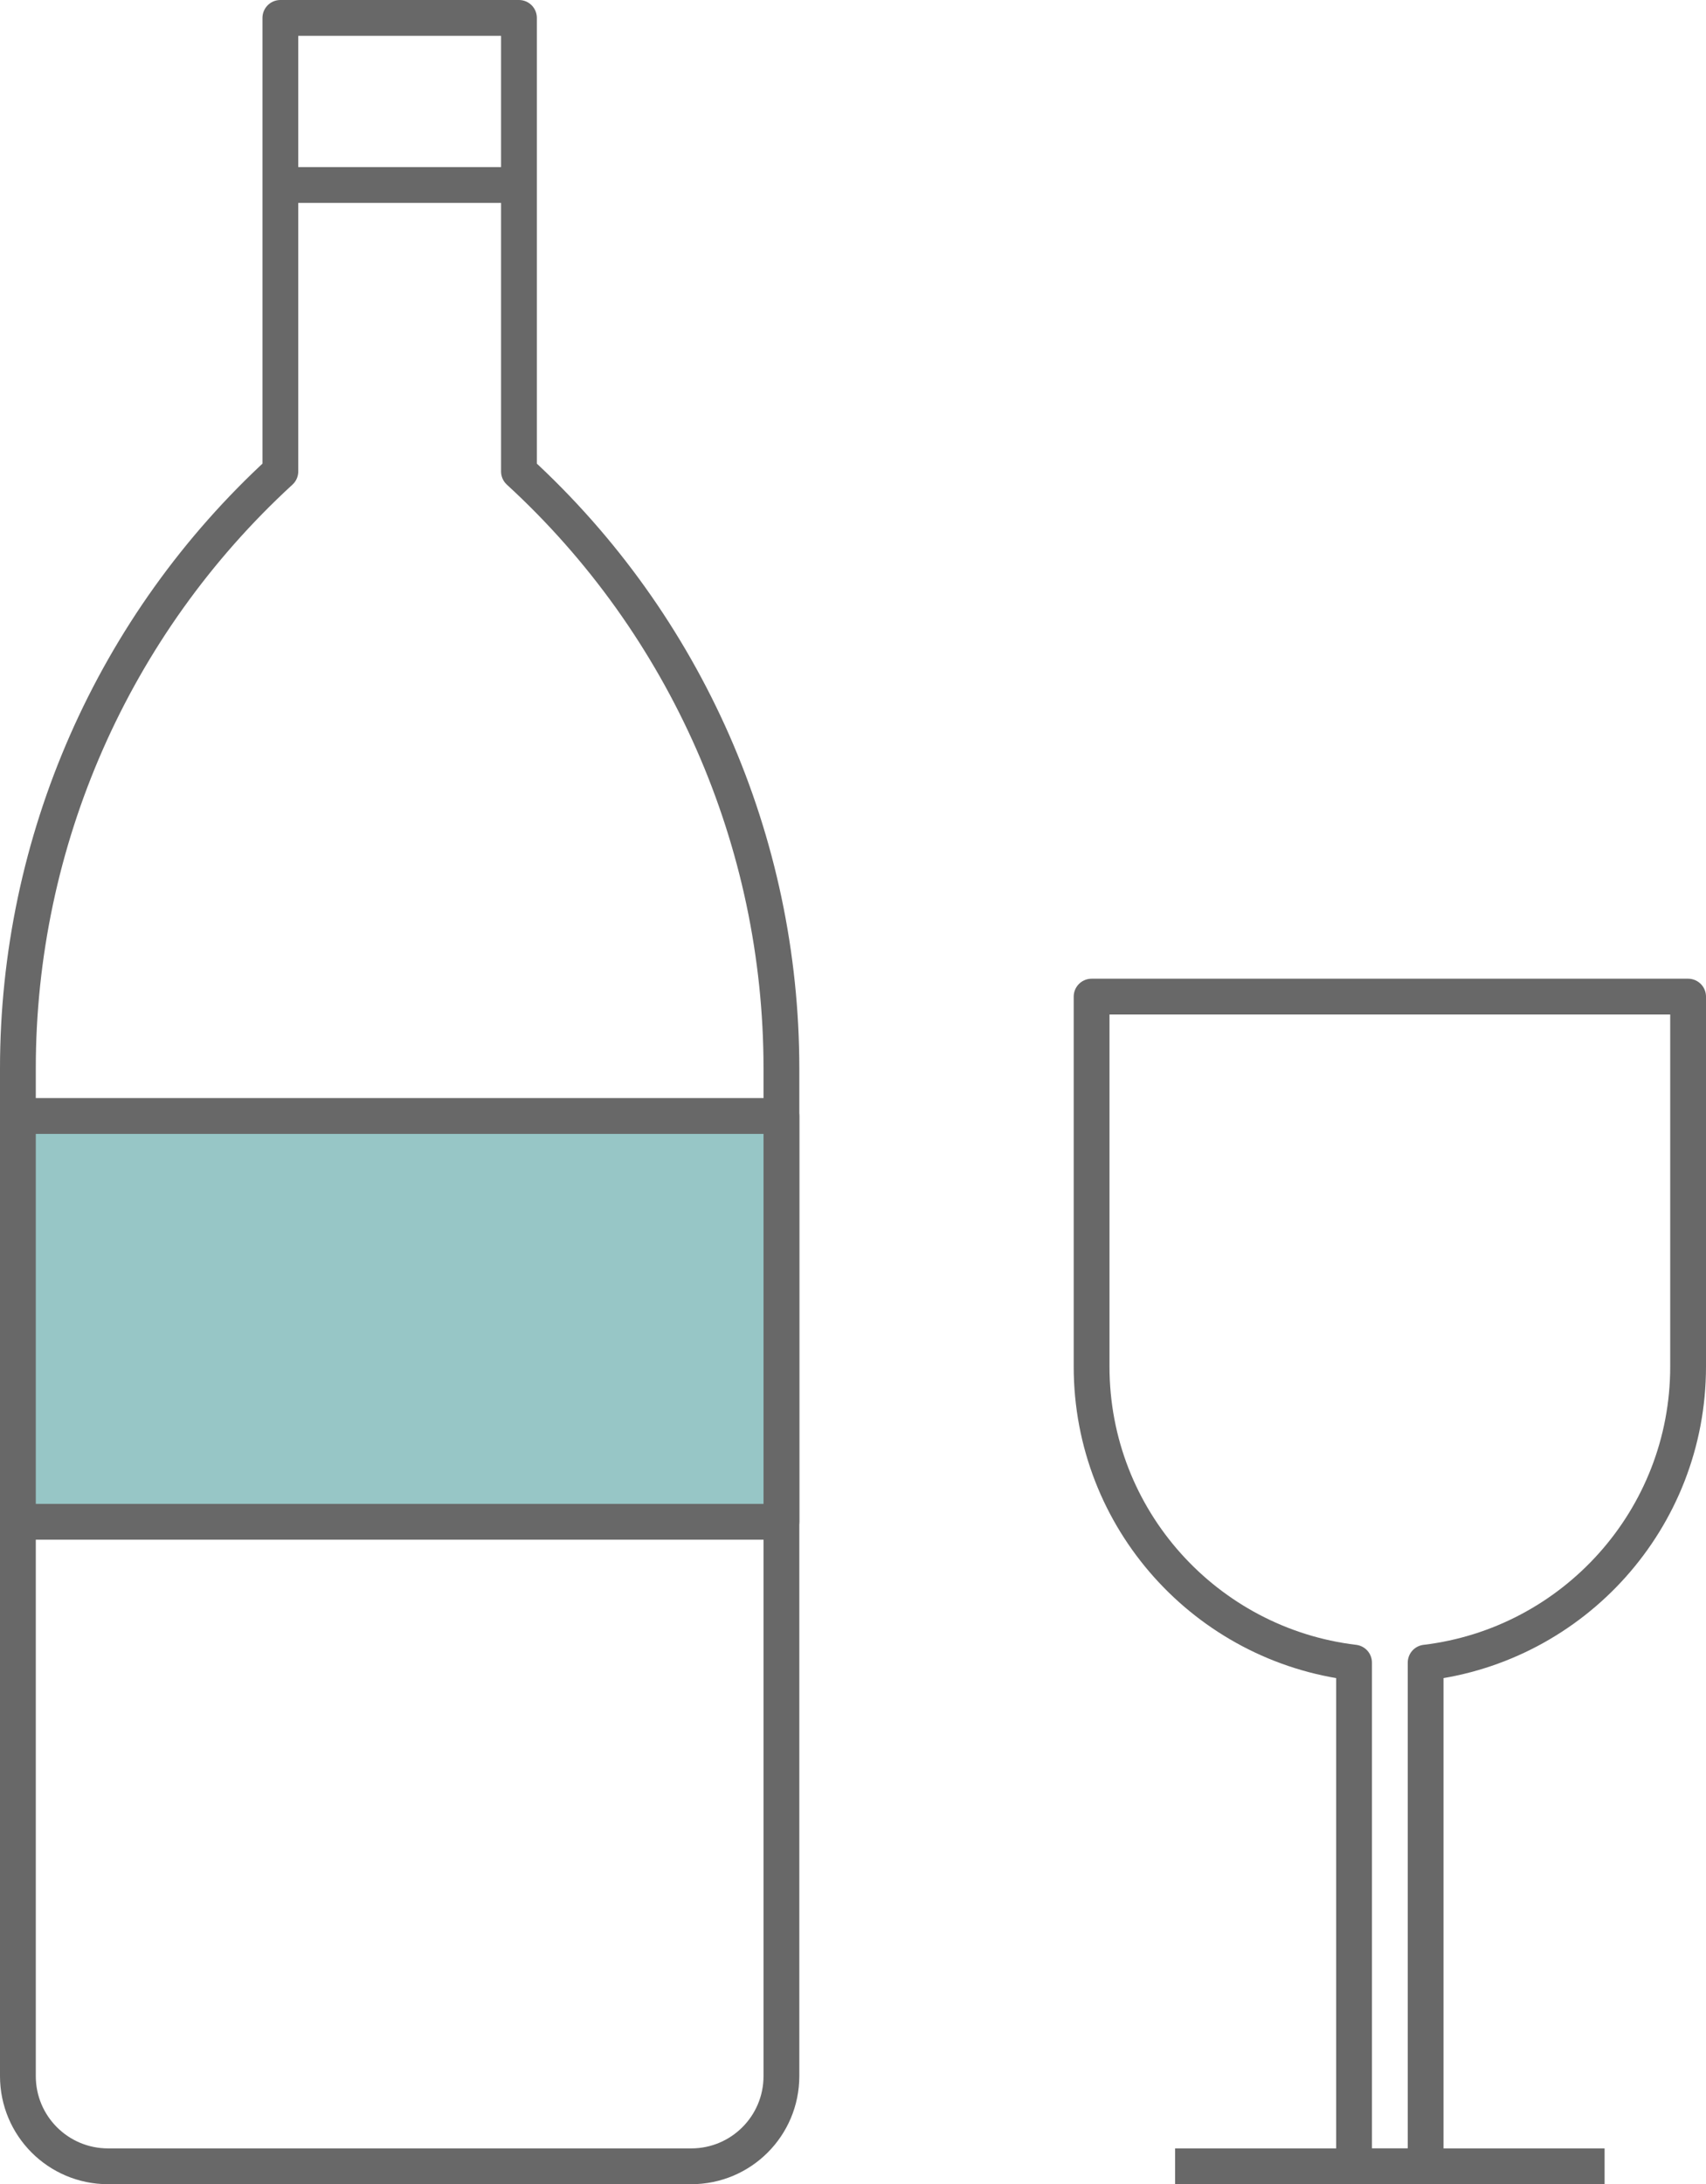
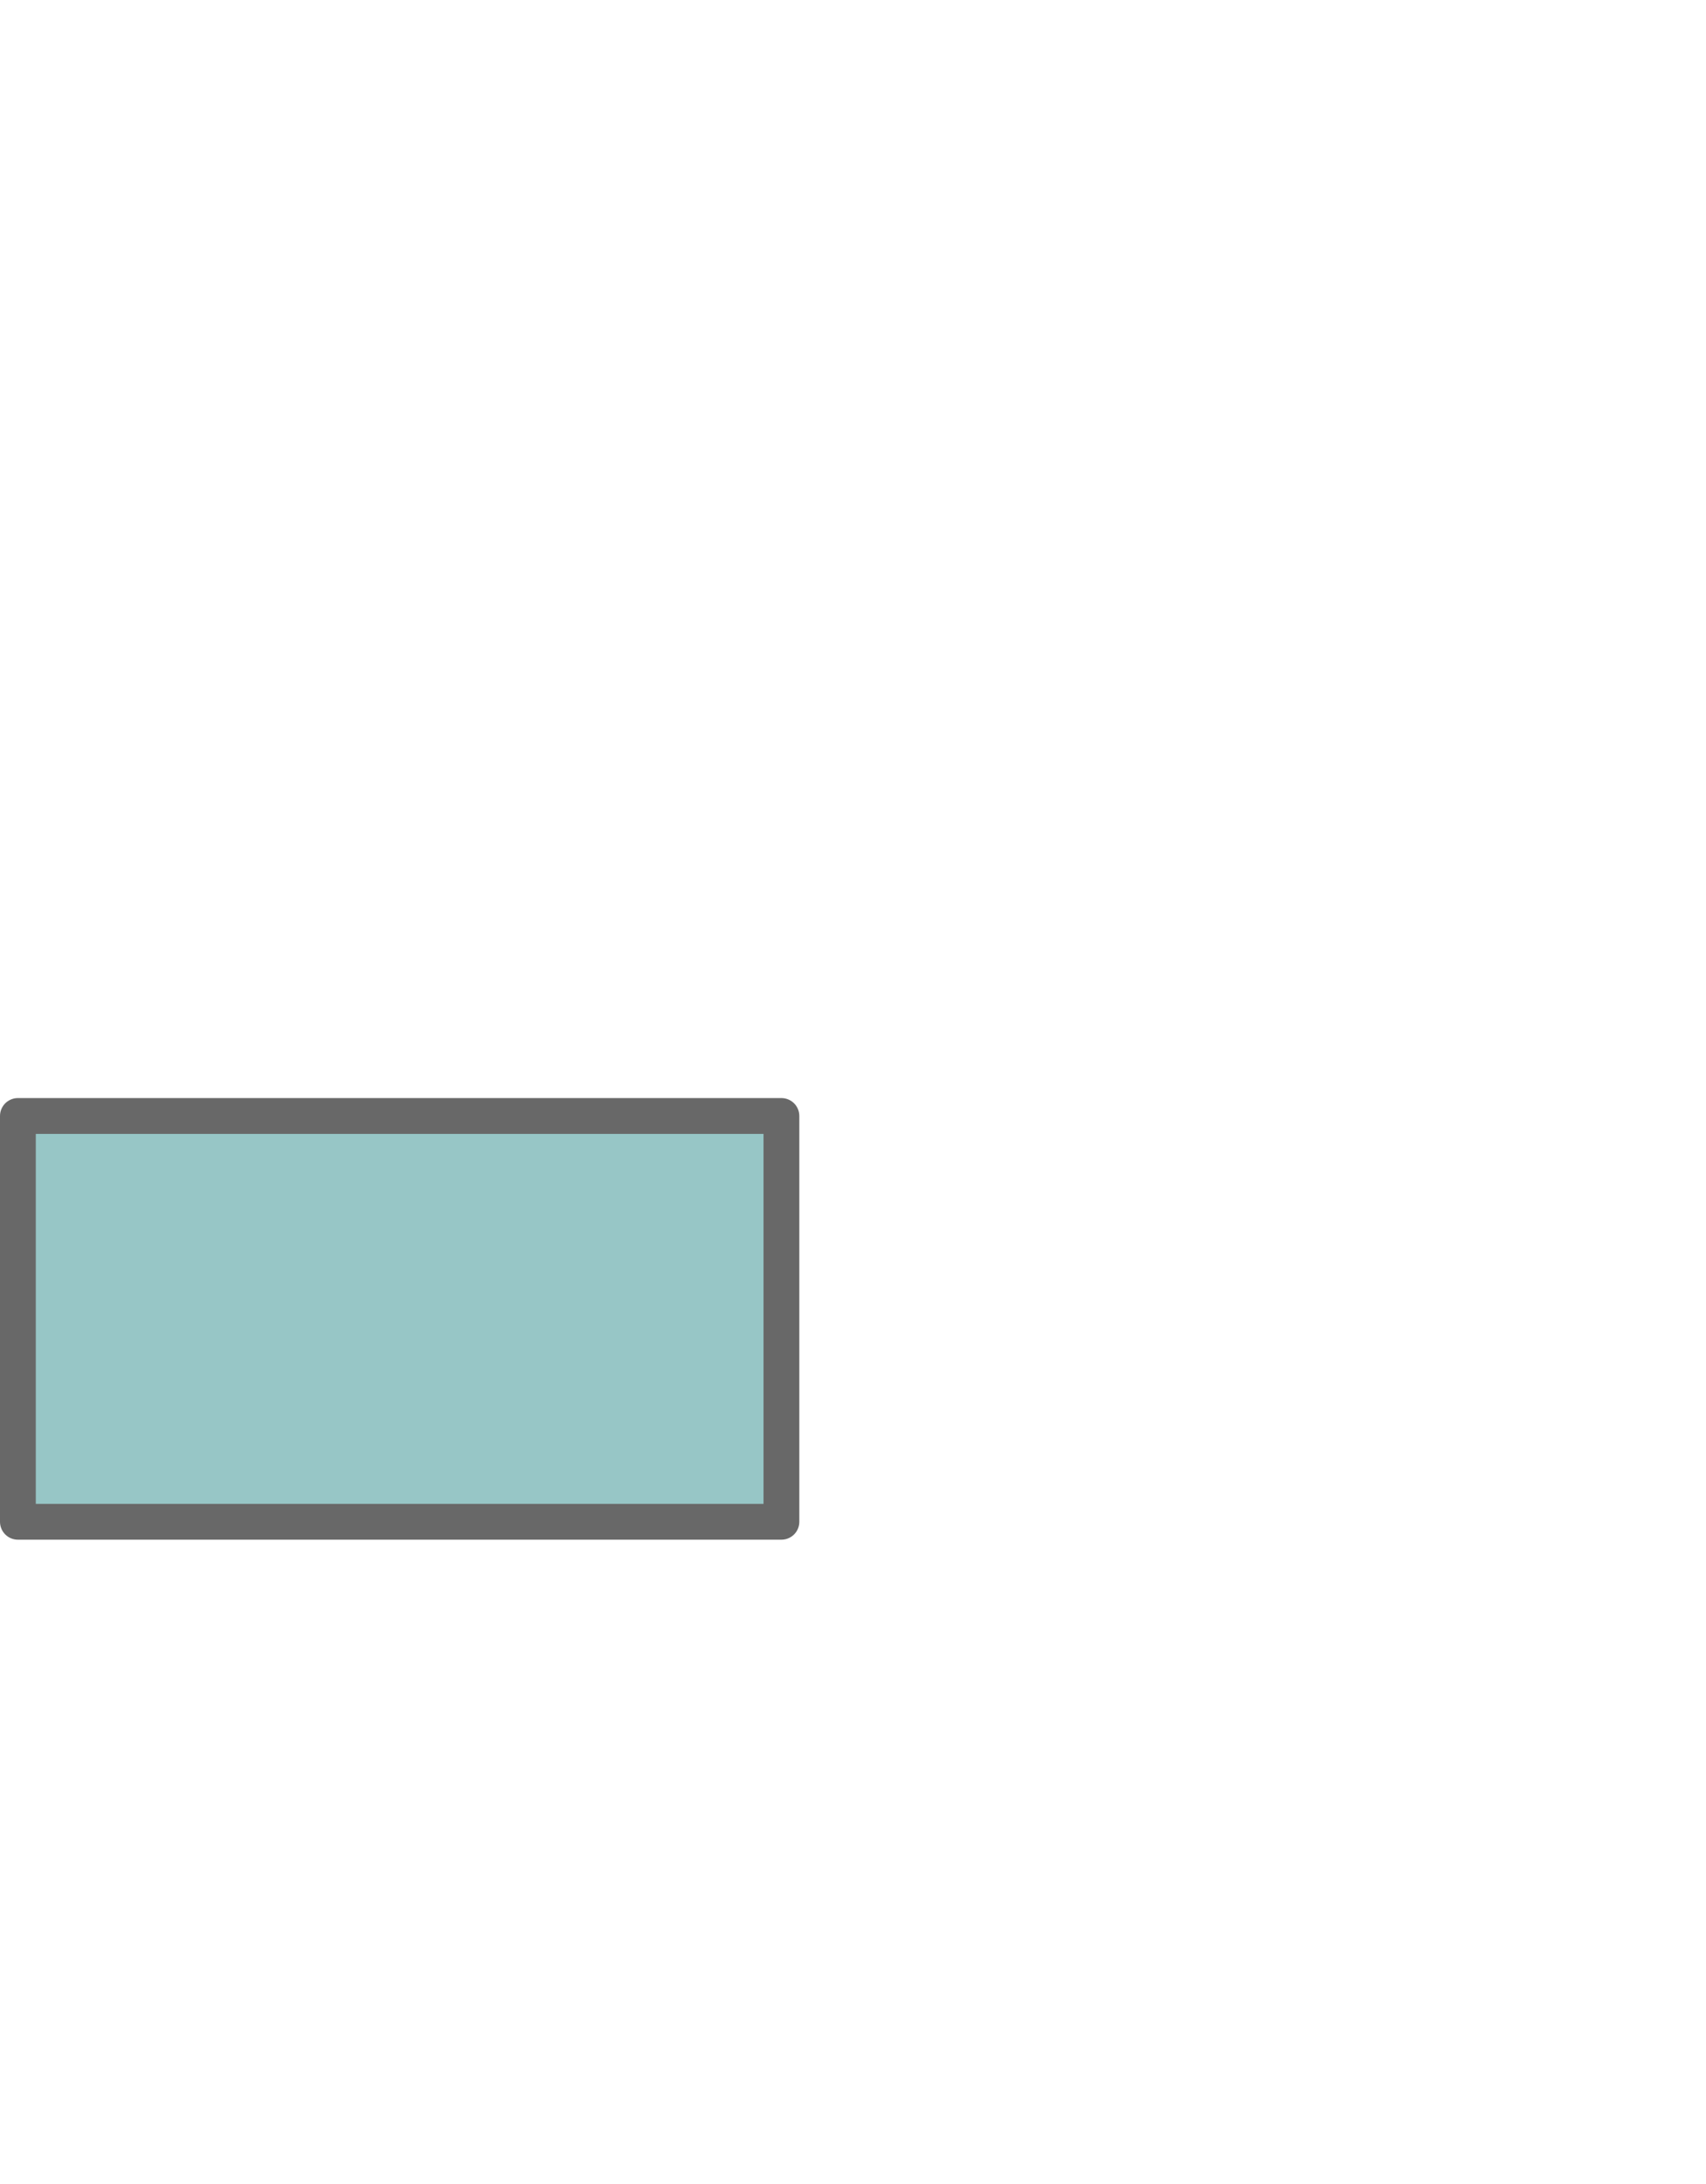
<svg xmlns="http://www.w3.org/2000/svg" id="_レイヤー_2" viewBox="0 0 71.5 91.5">
  <defs>
    <style>.cls-1{fill:#97c6c6;}.cls-1,.cls-2{stroke:#686868;stroke-linejoin:round;stroke-width:1.5px;}.cls-2{fill:none;}</style>
  </defs>
  <g id="_デザイン">
-     <path class="cls-2" d="m16.75.75h-5s0,19,0,19h0C4.74,26.18.75,35.25.75,44.76v42.21c0,2.09,1.69,3.78,3.78,3.78h12.22s12.22,0,12.22,0c2.09,0,3.78-1.69,3.78-3.78v-42.21c0-9.51-3.99-18.58-11-25.01h0V.75h-5Z" />
-     <line class="cls-2" x1="11.75" y1="7.75" x2="21.75" y2="7.75" />
    <rect class="cls-1" x=".75" y="46.75" width="32" height="17" />
-     <line class="cls-2" x1="49.25" y1="90.75" x2="67.25" y2="90.75" />
-     <path class="cls-2" d="m45.75,41.75v15.5c0,6.4,4.81,11.66,11,12.4v21.1h3v-21.1c6.19-.74,11-6.01,11-12.4v-15.5h-25Z" />
  </g>
</svg>